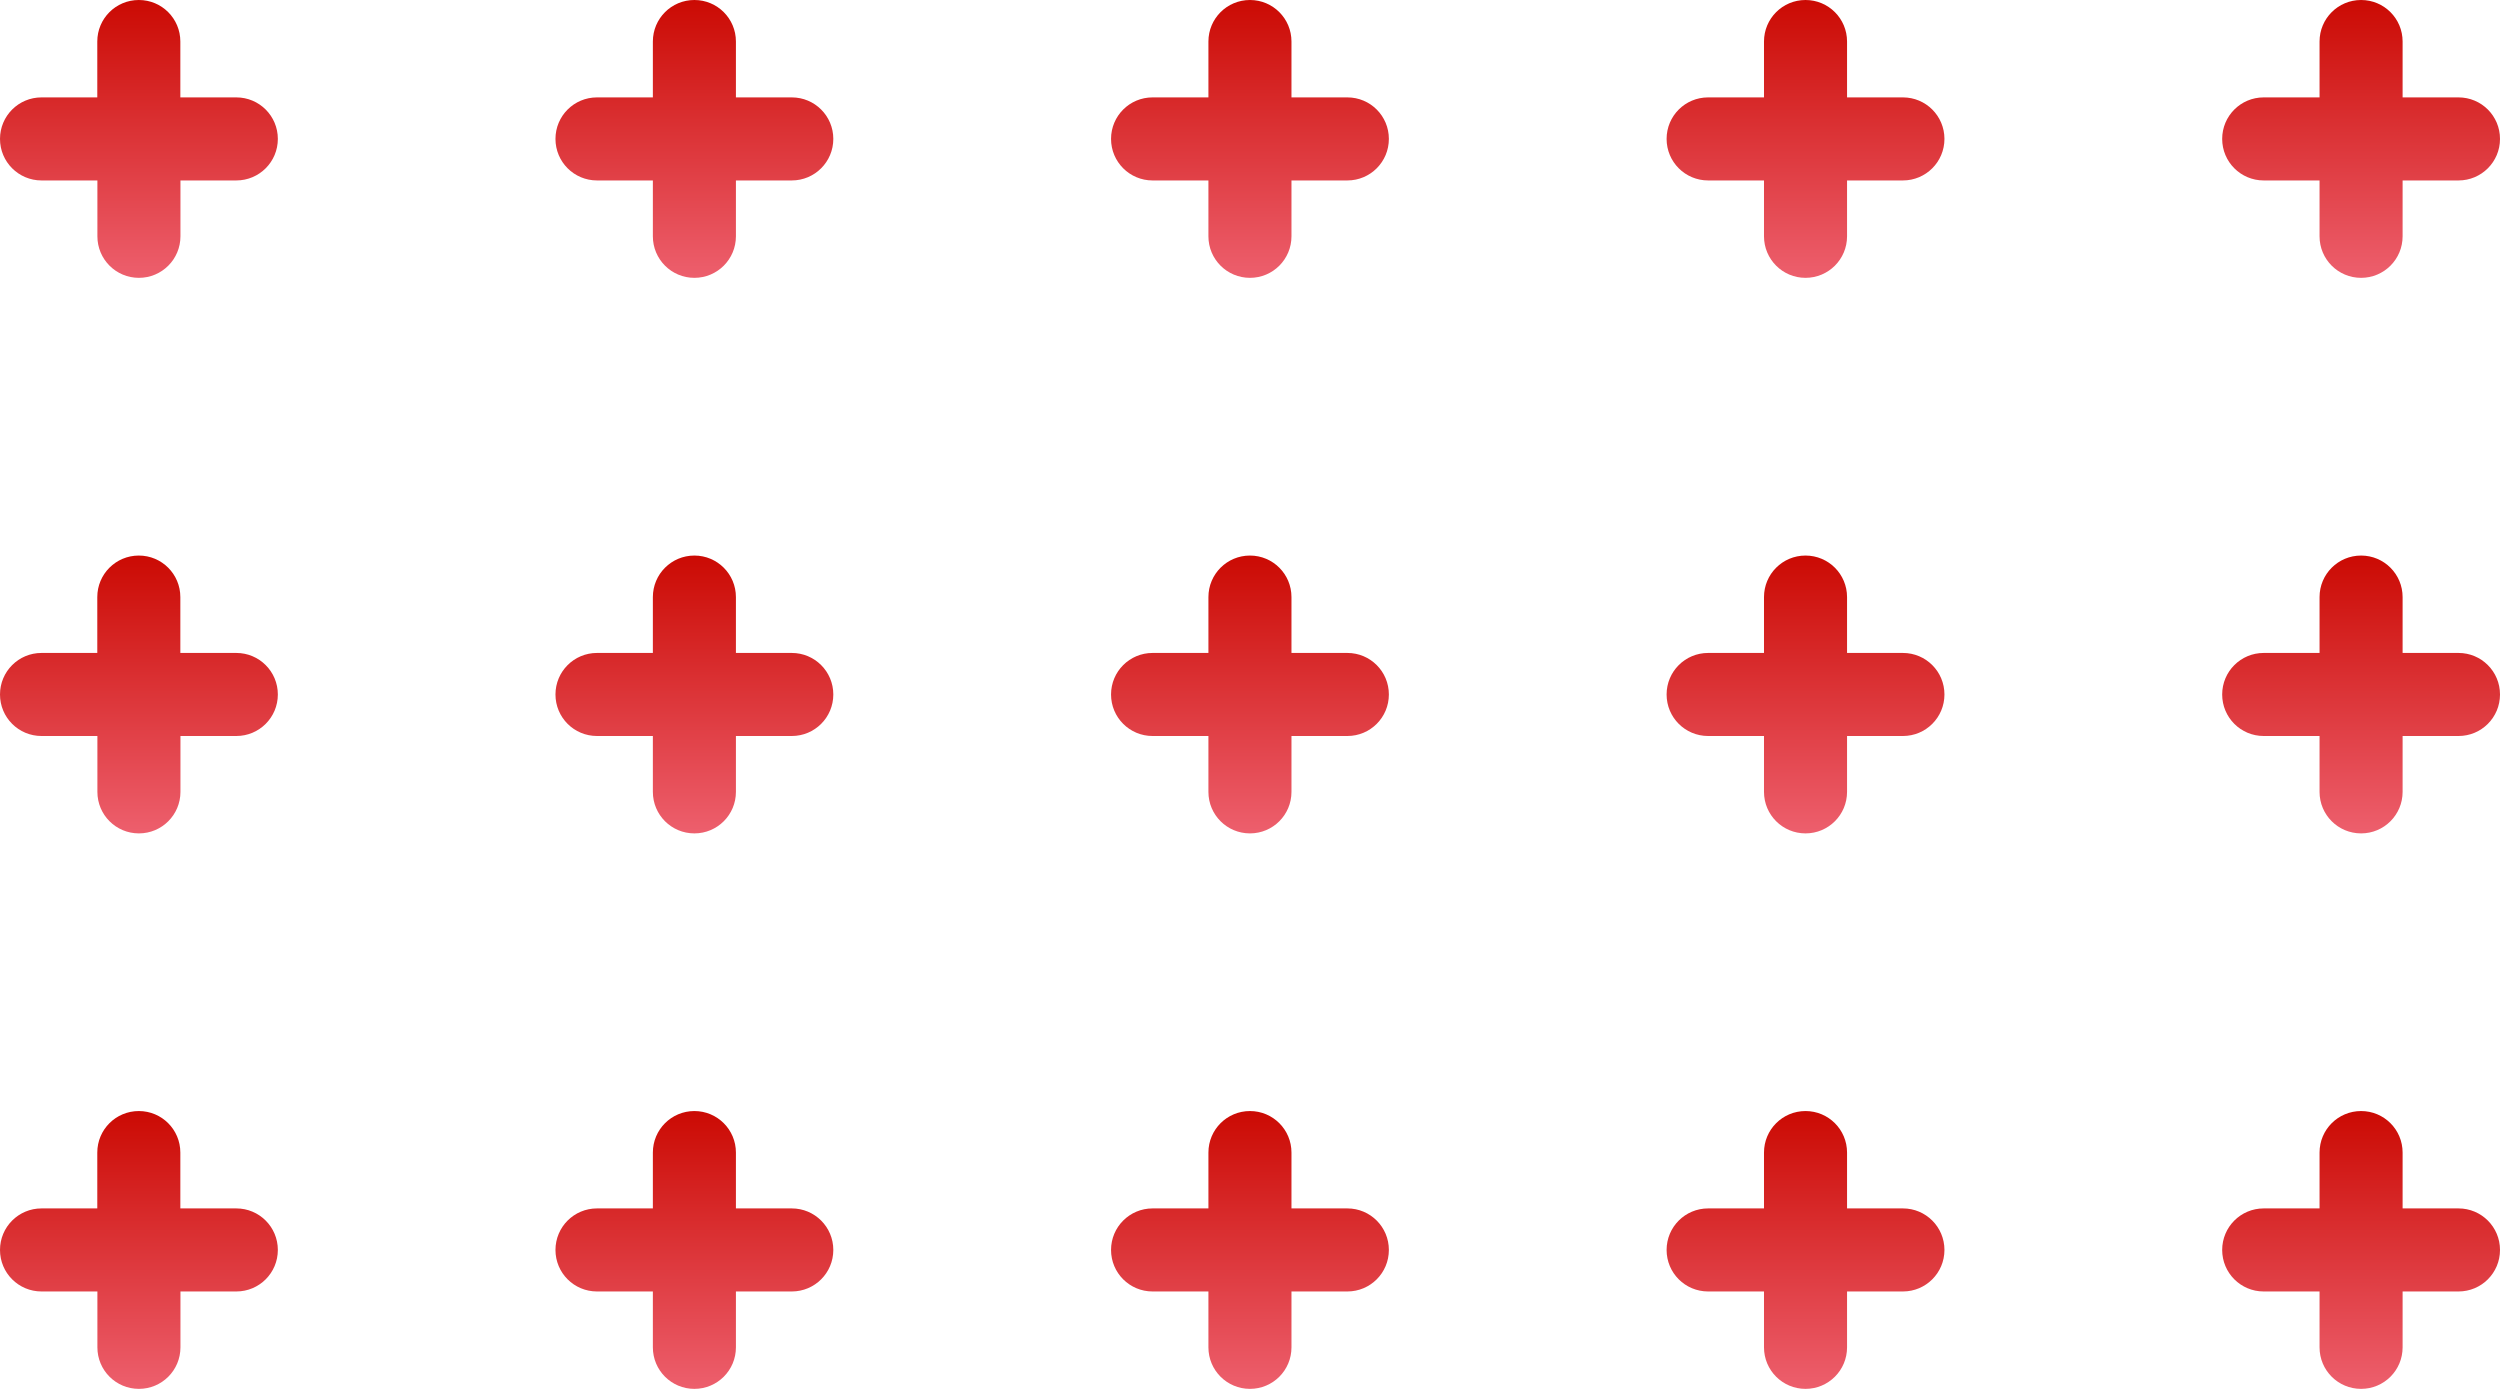
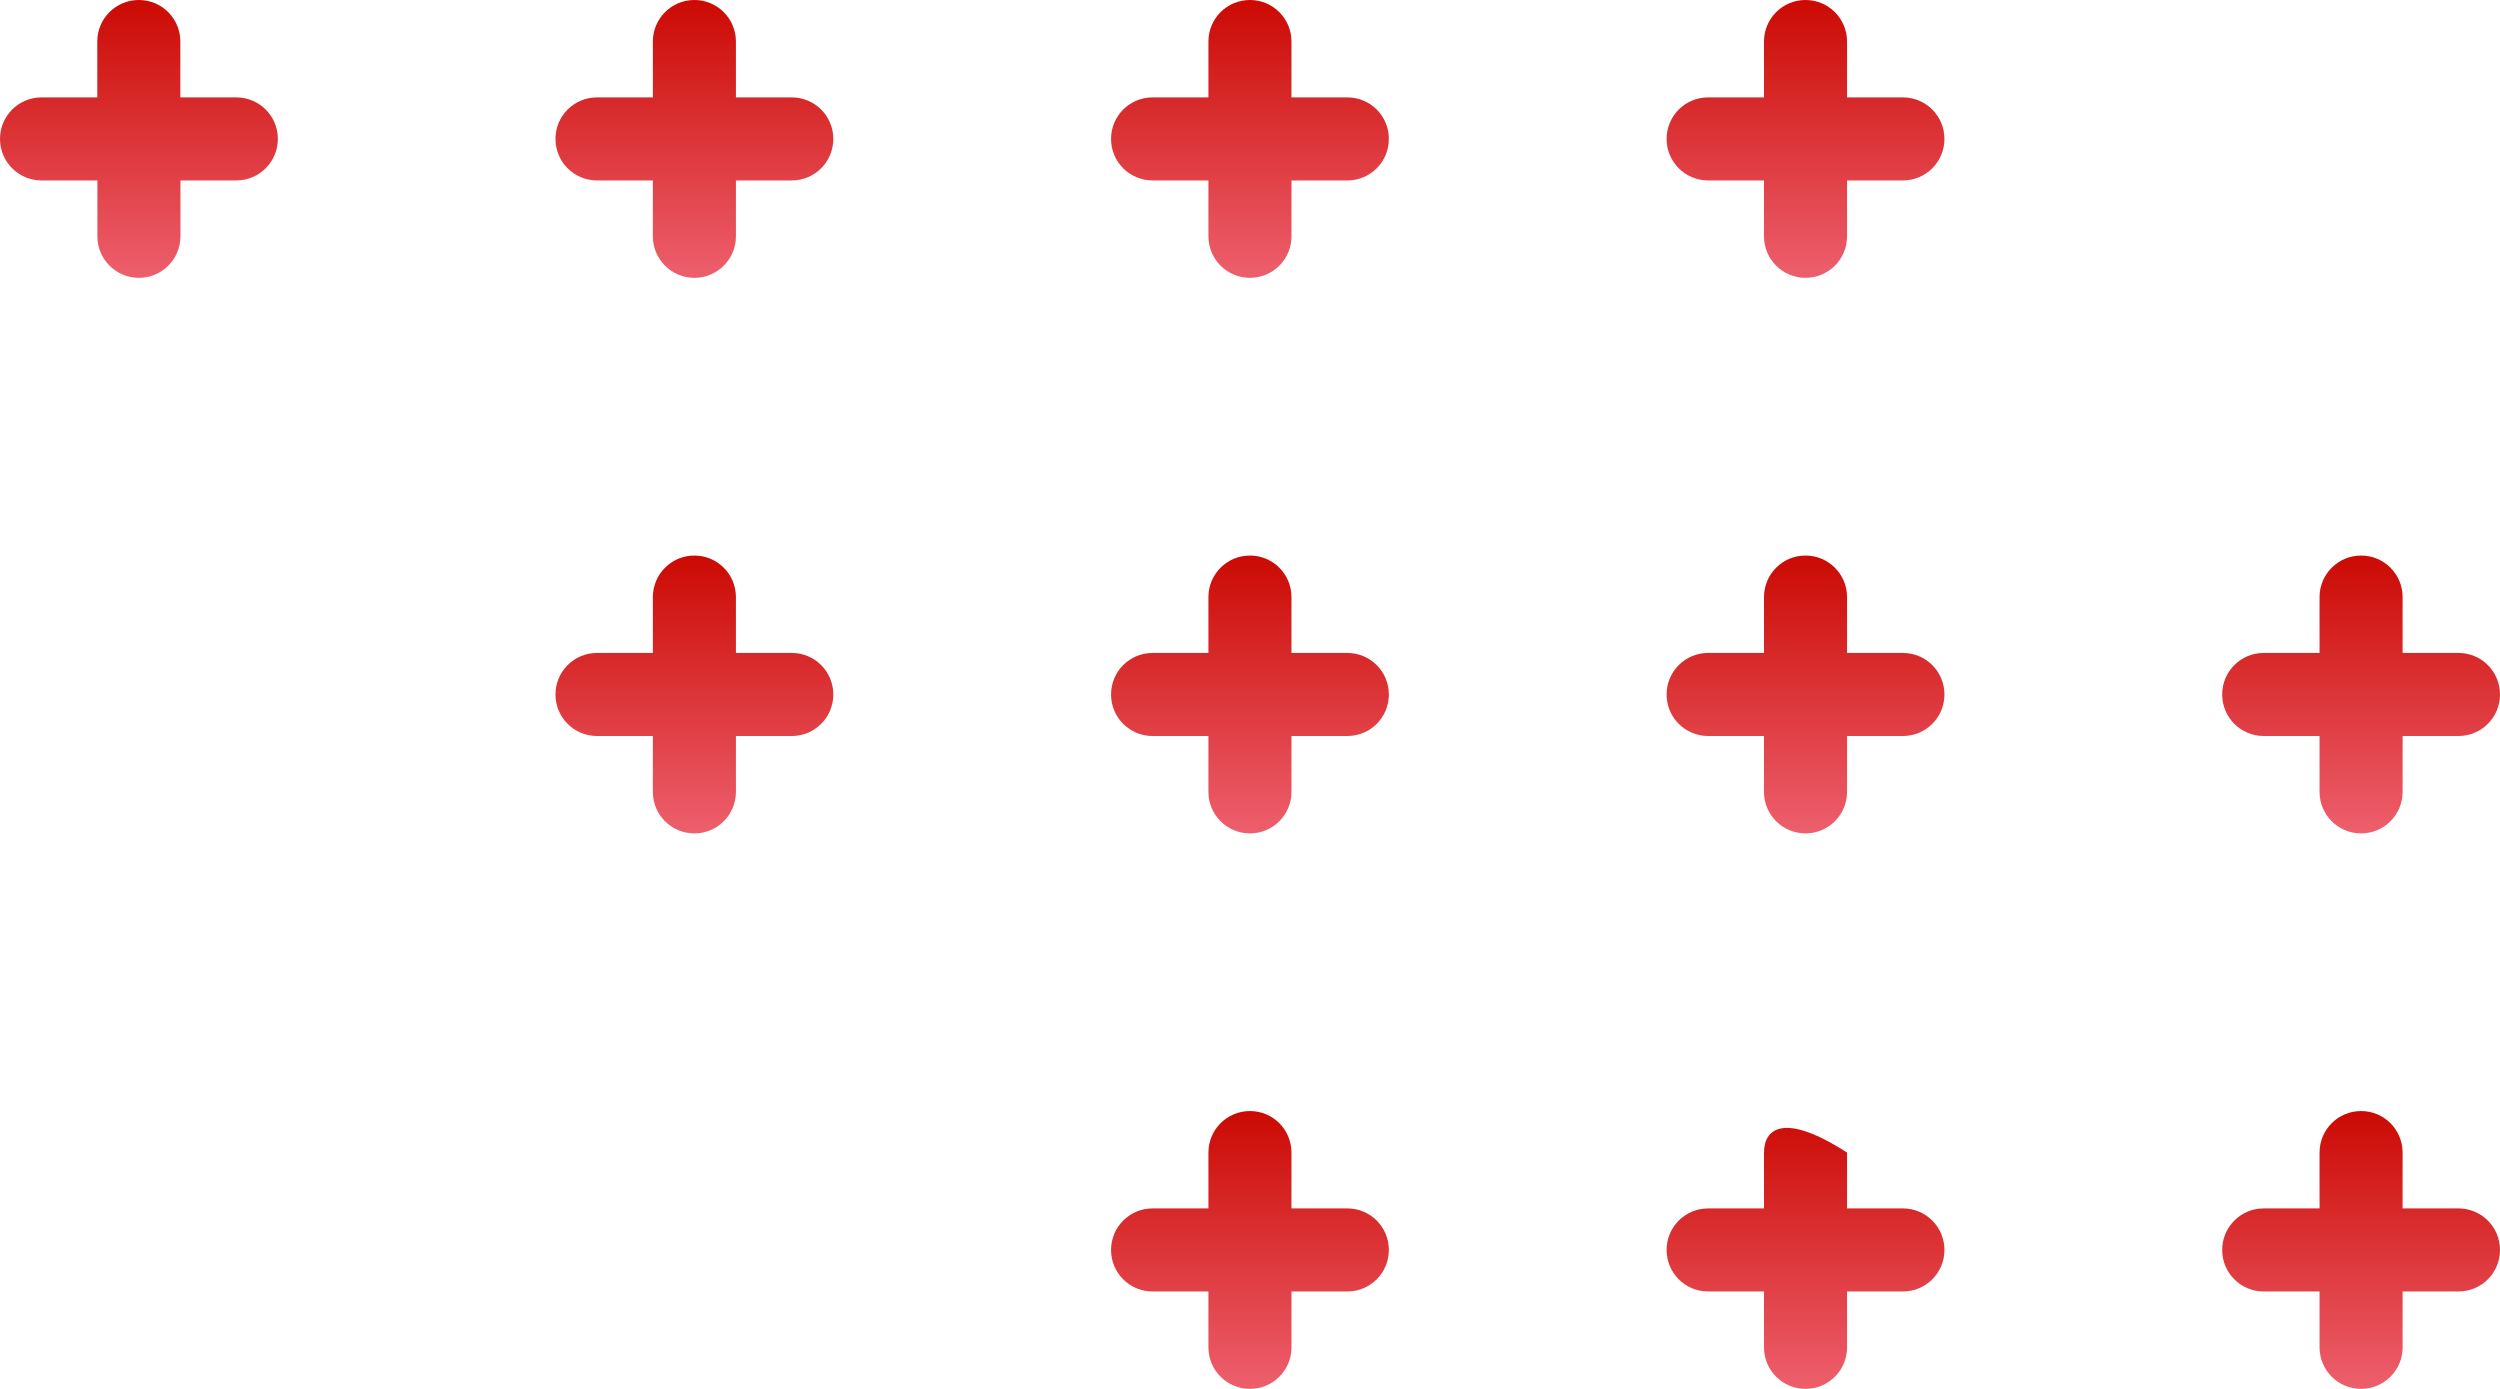
<svg xmlns="http://www.w3.org/2000/svg" width="117" height="65" viewBox="0 0 117 65" fill="none">
  <style>
      @keyframes pulse {
        0% {
          -webkit-transform: scale(1);
          transform: scale(1);
        }
        70% {
          -webkit-transform: scale(0.9);
          transform: scale(0.9);
        }
        100% {
          -webkit-transform: scale(1);
          transform: scale(1);
        }
      }

    #pattern {
      animation: pulse 2s ease-in-out infinite;
      -webkit-animation: pulse 8s ease-in-out infinite;
      -webkit-transform-origin: center; -ms-transform-origin: center; transform-origin: center; transform-box: fill-box;
    }
  </style>
  <g style="animation: pulse 2s ease-in-out infinite;">
    <path d="M11.055 4.558H8.44V1.943C8.44 0.868 7.572 0 6.497 0C5.422 0 4.553 0.868 4.553 1.943V4.558H1.943C0.868 4.558 0 5.426 0 6.501C0 7.576 0.868 8.445 1.943 8.445H4.558V11.059C4.558 12.134 5.426 13.003 6.501 13.003C7.576 13.003 8.445 12.134 8.445 11.059V8.445H11.059C12.134 8.445 13.003 7.576 13.003 6.501C13.003 5.426 12.134 4.558 11.059 4.558H11.055Z" fill="url(#paint0_linear_98_106)" />
  </g>
  <g style="animation: pulse 3s ease-in-out infinite;">
    <path d="M37.055 4.558H34.441V1.943C34.441 0.868 33.572 0 32.497 0C31.422 0 30.554 0.868 30.554 1.943V4.558H27.94C26.864 4.558 25.996 5.426 25.996 6.501C25.996 7.576 26.864 8.445 27.94 8.445H30.554V11.059C30.554 12.134 31.422 13.003 32.497 13.003C33.572 13.003 34.441 12.134 34.441 11.059V8.445H37.055C38.13 8.445 38.999 7.576 38.999 6.501C38.999 5.426 38.13 4.558 37.055 4.558V4.558Z" fill="url(#paint1_linear_98_106)" />
  </g>
  <g style="animation: pulse 4s ease-in-out infinite;">
    <path d="M63.056 4.558H60.441V1.943C60.441 0.868 59.573 0 58.498 0C57.423 0 56.554 0.868 56.554 1.943V4.558H53.94C52.865 4.558 51.997 5.426 51.997 6.501C51.997 7.576 52.865 8.445 53.94 8.445H56.554V11.059C56.554 12.134 57.423 13.003 58.498 13.003C59.573 13.003 60.441 12.134 60.441 11.059V8.445H63.056C64.131 8.445 64.999 7.576 64.999 6.501C64.999 5.426 64.131 4.558 63.056 4.558V4.558Z" fill="url(#paint2_linear_98_106)" />
  </g>
  <g style="animation: pulse 5s ease-in-out infinite;">
    <path d="M89.056 4.558H86.442V1.943C86.442 0.868 85.573 0 84.498 0C83.423 0 82.555 0.868 82.555 1.943V4.558H79.941C78.865 4.558 77.997 5.426 77.997 6.501C77.997 7.576 78.865 8.445 79.941 8.445H82.555V11.059C82.555 12.134 83.423 13.003 84.498 13.003C85.573 13.003 86.442 12.134 86.442 11.059V8.445H89.056C90.131 8.445 91 7.576 91 6.501C91 5.426 90.131 4.558 89.056 4.558V4.558Z" fill="url(#paint3_linear_98_106)" />
  </g>
  <g style="animation: pulse 6s ease-in-out infinite;">
-     <path d="M115.057 4.558H112.442V1.943C112.442 0.868 111.574 0 110.499 0C109.424 0 108.555 0.868 108.555 1.943V4.558H105.941C104.866 4.558 103.998 5.426 103.998 6.501C103.998 7.576 104.866 8.445 105.941 8.445H108.555V11.059C108.555 12.134 109.424 13.003 110.499 13.003C111.574 13.003 112.442 12.134 112.442 11.059V8.445H115.057C116.132 8.445 117 7.576 117 6.501C117 5.426 116.132 4.558 115.057 4.558V4.558Z" fill="url(#paint4_linear_98_106)" />
-   </g>
+     </g>
  <g style="animation: pulse 2s ease-in-out infinite;">
-     <path d="M11.055 30.558H8.44V27.944C8.44 26.869 7.572 26 6.497 26C5.422 26 4.553 26.869 4.553 27.944V30.558H1.943C0.868 30.558 0 31.427 0 32.502C0 33.577 0.868 34.445 1.943 34.445H4.558V37.06C4.558 38.135 5.426 39.003 6.501 39.003C7.576 39.003 8.445 38.135 8.445 37.06V34.445H11.059C12.134 34.445 13.003 33.577 13.003 32.502C13.003 31.427 12.134 30.558 11.059 30.558H11.055Z" fill="url(#paint5_linear_98_106)" />
-   </g>
+     </g>
  <g style="animation: pulse 3s ease-in-out infinite;">
    <path d="M37.055 30.558H34.441V27.944C34.441 26.869 33.572 26 32.497 26C31.422 26 30.554 26.869 30.554 27.944V30.558H27.94C26.864 30.558 25.996 31.427 25.996 32.502C25.996 33.577 26.864 34.445 27.94 34.445H30.554V37.06C30.554 38.135 31.422 39.003 32.497 39.003C33.572 39.003 34.441 38.135 34.441 37.06V34.445H37.055C38.13 34.445 38.999 33.577 38.999 32.502C38.999 31.427 38.13 30.558 37.055 30.558Z" fill="url(#paint6_linear_98_106)" />
  </g>
  <g style="animation: pulse 4s ease-in-out infinite;">
    <path d="M63.056 30.558H60.441V27.944C60.441 26.869 59.573 26 58.498 26C57.423 26 56.554 26.869 56.554 27.944V30.558H53.94C52.865 30.558 51.997 31.427 51.997 32.502C51.997 33.577 52.865 34.445 53.94 34.445H56.554V37.06C56.554 38.135 57.423 39.003 58.498 39.003C59.573 39.003 60.441 38.135 60.441 37.06V34.445H63.056C64.131 34.445 64.999 33.577 64.999 32.502C64.999 31.427 64.131 30.558 63.056 30.558Z" fill="url(#paint7_linear_98_106)" />
  </g>
  <g style="animation: pulse 5s ease-in-out infinite;">
    <path d="M89.056 30.558H86.442V27.944C86.442 26.869 85.573 26 84.498 26C83.423 26 82.555 26.869 82.555 27.944V30.558H79.941C78.865 30.558 77.997 31.427 77.997 32.502C77.997 33.577 78.865 34.445 79.941 34.445H82.555V37.06C82.555 38.135 83.423 39.003 84.498 39.003C85.573 39.003 86.442 38.135 86.442 37.06V34.445H89.056C90.131 34.445 91 33.577 91 32.502C91 31.427 90.131 30.558 89.056 30.558Z" fill="url(#paint8_linear_98_106)" />
  </g>
  <g style="animation: pulse 6s ease-in-out infinite;">
    <path d="M115.057 30.558H112.442V27.944C112.442 26.869 111.574 26 110.499 26C109.424 26 108.555 26.869 108.555 27.944V30.558H105.941C104.866 30.558 103.998 31.427 103.998 32.502C103.998 33.577 104.866 34.445 105.941 34.445H108.555V37.06C108.555 38.135 109.424 39.003 110.499 39.003C111.574 39.003 112.442 38.135 112.442 37.06V34.445H115.057C116.132 34.445 117 33.577 117 32.502C117 31.427 116.132 30.558 115.057 30.558Z" fill="url(#paint9_linear_98_106)" />
  </g>
  <g style="animation: pulse 2s ease-in-out infinite;">
-     <path d="M11.055 56.554H8.44V53.94C8.44 52.865 7.572 51.997 6.497 51.997C5.422 51.997 4.553 52.865 4.553 53.94V56.554H1.943C0.868 56.554 0 57.423 0 58.498C0 59.573 0.868 60.441 1.943 60.441H4.558V63.056C4.558 64.131 5.426 64.999 6.501 64.999C7.576 64.999 8.445 64.131 8.445 63.056V60.441H11.059C12.134 60.441 13.003 59.573 13.003 58.498C13.003 57.423 12.134 56.554 11.059 56.554H11.055Z" fill="url(#paint10_linear_98_106)" />
-   </g>
+     </g>
  <g style="animation: pulse 3s ease-in-out infinite;">
-     <path d="M37.055 56.554H34.441V53.94C34.441 52.865 33.572 51.997 32.497 51.997C31.422 51.997 30.554 52.865 30.554 53.94V56.554H27.94C26.864 56.554 25.996 57.423 25.996 58.498C25.996 59.573 26.864 60.441 27.94 60.441H30.554V63.056C30.554 64.131 31.422 64.999 32.497 64.999C33.572 64.999 34.441 64.131 34.441 63.056V60.441H37.055C38.13 60.441 38.999 59.573 38.999 58.498C38.999 57.423 38.13 56.554 37.055 56.554Z" fill="url(#paint11_linear_98_106)" />
-   </g>
+     </g>
  <g style="animation: pulse 4s ease-in-out infinite;">
    <path d="M63.056 56.554H60.441V53.94C60.441 52.865 59.573 51.997 58.498 51.997C57.423 51.997 56.554 52.865 56.554 53.94V56.554H53.94C52.865 56.554 51.997 57.423 51.997 58.498C51.997 59.573 52.865 60.441 53.94 60.441H56.554V63.056C56.554 64.131 57.423 64.999 58.498 64.999C59.573 64.999 60.441 64.131 60.441 63.056V60.441H63.056C64.131 60.441 64.999 59.573 64.999 58.498C64.999 57.423 64.131 56.554 63.056 56.554Z" fill="url(#paint12_linear_98_106)" />
  </g>
  <g style="animation: pulse 5s ease-in-out infinite;">
-     <path d="M89.056 56.554H86.442V53.94C86.442 52.865 85.573 51.997 84.498 51.997C83.423 51.997 82.555 52.865 82.555 53.94V56.554H79.941C78.865 56.554 77.997 57.423 77.997 58.498C77.997 59.573 78.865 60.441 79.941 60.441H82.555V63.056C82.555 64.131 83.423 64.999 84.498 64.999C85.573 64.999 86.442 64.131 86.442 63.056V60.441H89.056C90.131 60.441 91 59.573 91 58.498C91 57.423 90.131 56.554 89.056 56.554Z" fill="url(#paint13_linear_98_106)" />
+     <path d="M89.056 56.554H86.442V53.94C83.423 51.997 82.555 52.865 82.555 53.94V56.554H79.941C78.865 56.554 77.997 57.423 77.997 58.498C77.997 59.573 78.865 60.441 79.941 60.441H82.555V63.056C82.555 64.131 83.423 64.999 84.498 64.999C85.573 64.999 86.442 64.131 86.442 63.056V60.441H89.056C90.131 60.441 91 59.573 91 58.498C91 57.423 90.131 56.554 89.056 56.554Z" fill="url(#paint13_linear_98_106)" />
  </g>
  <g style="animation: pulse 6s ease-in-out infinite;">
    <path d="M115.057 56.554H112.442V53.94C112.442 52.865 111.574 51.997 110.499 51.997C109.424 51.997 108.555 52.865 108.555 53.94V56.554H105.941C104.866 56.554 103.998 57.423 103.998 58.498C103.998 59.573 104.866 60.441 105.941 60.441H108.555V63.056C108.555 64.131 109.424 64.999 110.499 64.999C111.574 64.999 112.442 64.131 112.442 63.056V60.441H115.057C116.132 60.441 117 59.573 117 58.498C117 57.423 116.132 56.554 115.057 56.554Z" fill="url(#paint14_linear_98_106)" />
  </g>
  <defs>
    <linearGradient id="paint0_linear_98_106" x1="6.501" y1="0" x2="6.501" y2="13.003" gradientUnits="userSpaceOnUse">
      <stop stop-color="#cb0a03" />
      <stop offset="1" stop-color="#ED5F6D" />
    </linearGradient>
    <linearGradient id="paint1_linear_98_106" x1="32.497" y1="0" x2="32.497" y2="13.003" gradientUnits="userSpaceOnUse">
      <stop stop-color="#cb0a03" />
      <stop offset="1" stop-color="#ED5F6D" />
    </linearGradient>
    <linearGradient id="paint2_linear_98_106" x1="58.498" y1="0" x2="58.498" y2="13.003" gradientUnits="userSpaceOnUse">
      <stop stop-color="#cb0a03" />
      <stop offset="1" stop-color="#ED5F6D" />
    </linearGradient>
    <linearGradient id="paint3_linear_98_106" x1="84.498" y1="0" x2="84.498" y2="13.003" gradientUnits="userSpaceOnUse">
      <stop stop-color="#cb0a03" />
      <stop offset="1" stop-color="#ED5F6D" />
    </linearGradient>
    <linearGradient id="paint4_linear_98_106" x1="110.499" y1="0" x2="110.499" y2="13.003" gradientUnits="userSpaceOnUse">
      <stop stop-color="#cb0a03" />
      <stop offset="1" stop-color="#ED5F6D" />
    </linearGradient>
    <linearGradient id="paint5_linear_98_106" x1="6.501" y1="26" x2="6.501" y2="39.003" gradientUnits="userSpaceOnUse">
      <stop stop-color="#cb0a03" />
      <stop offset="1" stop-color="#ED5F6D" />
    </linearGradient>
    <linearGradient id="paint6_linear_98_106" x1="32.497" y1="26" x2="32.497" y2="39.003" gradientUnits="userSpaceOnUse">
      <stop stop-color="#cb0a03" />
      <stop offset="1" stop-color="#ED5F6D" />
    </linearGradient>
    <linearGradient id="paint7_linear_98_106" x1="58.498" y1="26" x2="58.498" y2="39.003" gradientUnits="userSpaceOnUse">
      <stop stop-color="#cb0a03" />
      <stop offset="1" stop-color="#ED5F6D" />
    </linearGradient>
    <linearGradient id="paint8_linear_98_106" x1="84.498" y1="26" x2="84.498" y2="39.003" gradientUnits="userSpaceOnUse">
      <stop stop-color="#cb0a03" />
      <stop offset="1" stop-color="#ED5F6D" />
    </linearGradient>
    <linearGradient id="paint9_linear_98_106" x1="110.499" y1="26" x2="110.499" y2="39.003" gradientUnits="userSpaceOnUse">
      <stop stop-color="#cb0a03" />
      <stop offset="1" stop-color="#ED5F6D" />
    </linearGradient>
    <linearGradient id="paint10_linear_98_106" x1="6.501" y1="51.997" x2="6.501" y2="64.999" gradientUnits="userSpaceOnUse">
      <stop stop-color="#cb0a03" />
      <stop offset="1" stop-color="#ED5F6D" />
    </linearGradient>
    <linearGradient id="paint11_linear_98_106" x1="32.497" y1="51.997" x2="32.497" y2="64.999" gradientUnits="userSpaceOnUse">
      <stop stop-color="#cb0a03" />
      <stop offset="1" stop-color="#ED5F6D" />
    </linearGradient>
    <linearGradient id="paint12_linear_98_106" x1="58.498" y1="51.997" x2="58.498" y2="64.999" gradientUnits="userSpaceOnUse">
      <stop stop-color="#cb0a03" />
      <stop offset="1" stop-color="#ED5F6D" />
    </linearGradient>
    <linearGradient id="paint13_linear_98_106" x1="84.498" y1="51.997" x2="84.498" y2="64.999" gradientUnits="userSpaceOnUse">
      <stop stop-color="#cb0a03" />
      <stop offset="1" stop-color="#ED5F6D" />
    </linearGradient>
    <linearGradient id="paint14_linear_98_106" x1="110.499" y1="51.997" x2="110.499" y2="64.999" gradientUnits="userSpaceOnUse">
      <stop stop-color="#cb0a03" />
      <stop offset="1" stop-color="#ED5F6D" />
    </linearGradient>
  </defs>
</svg>